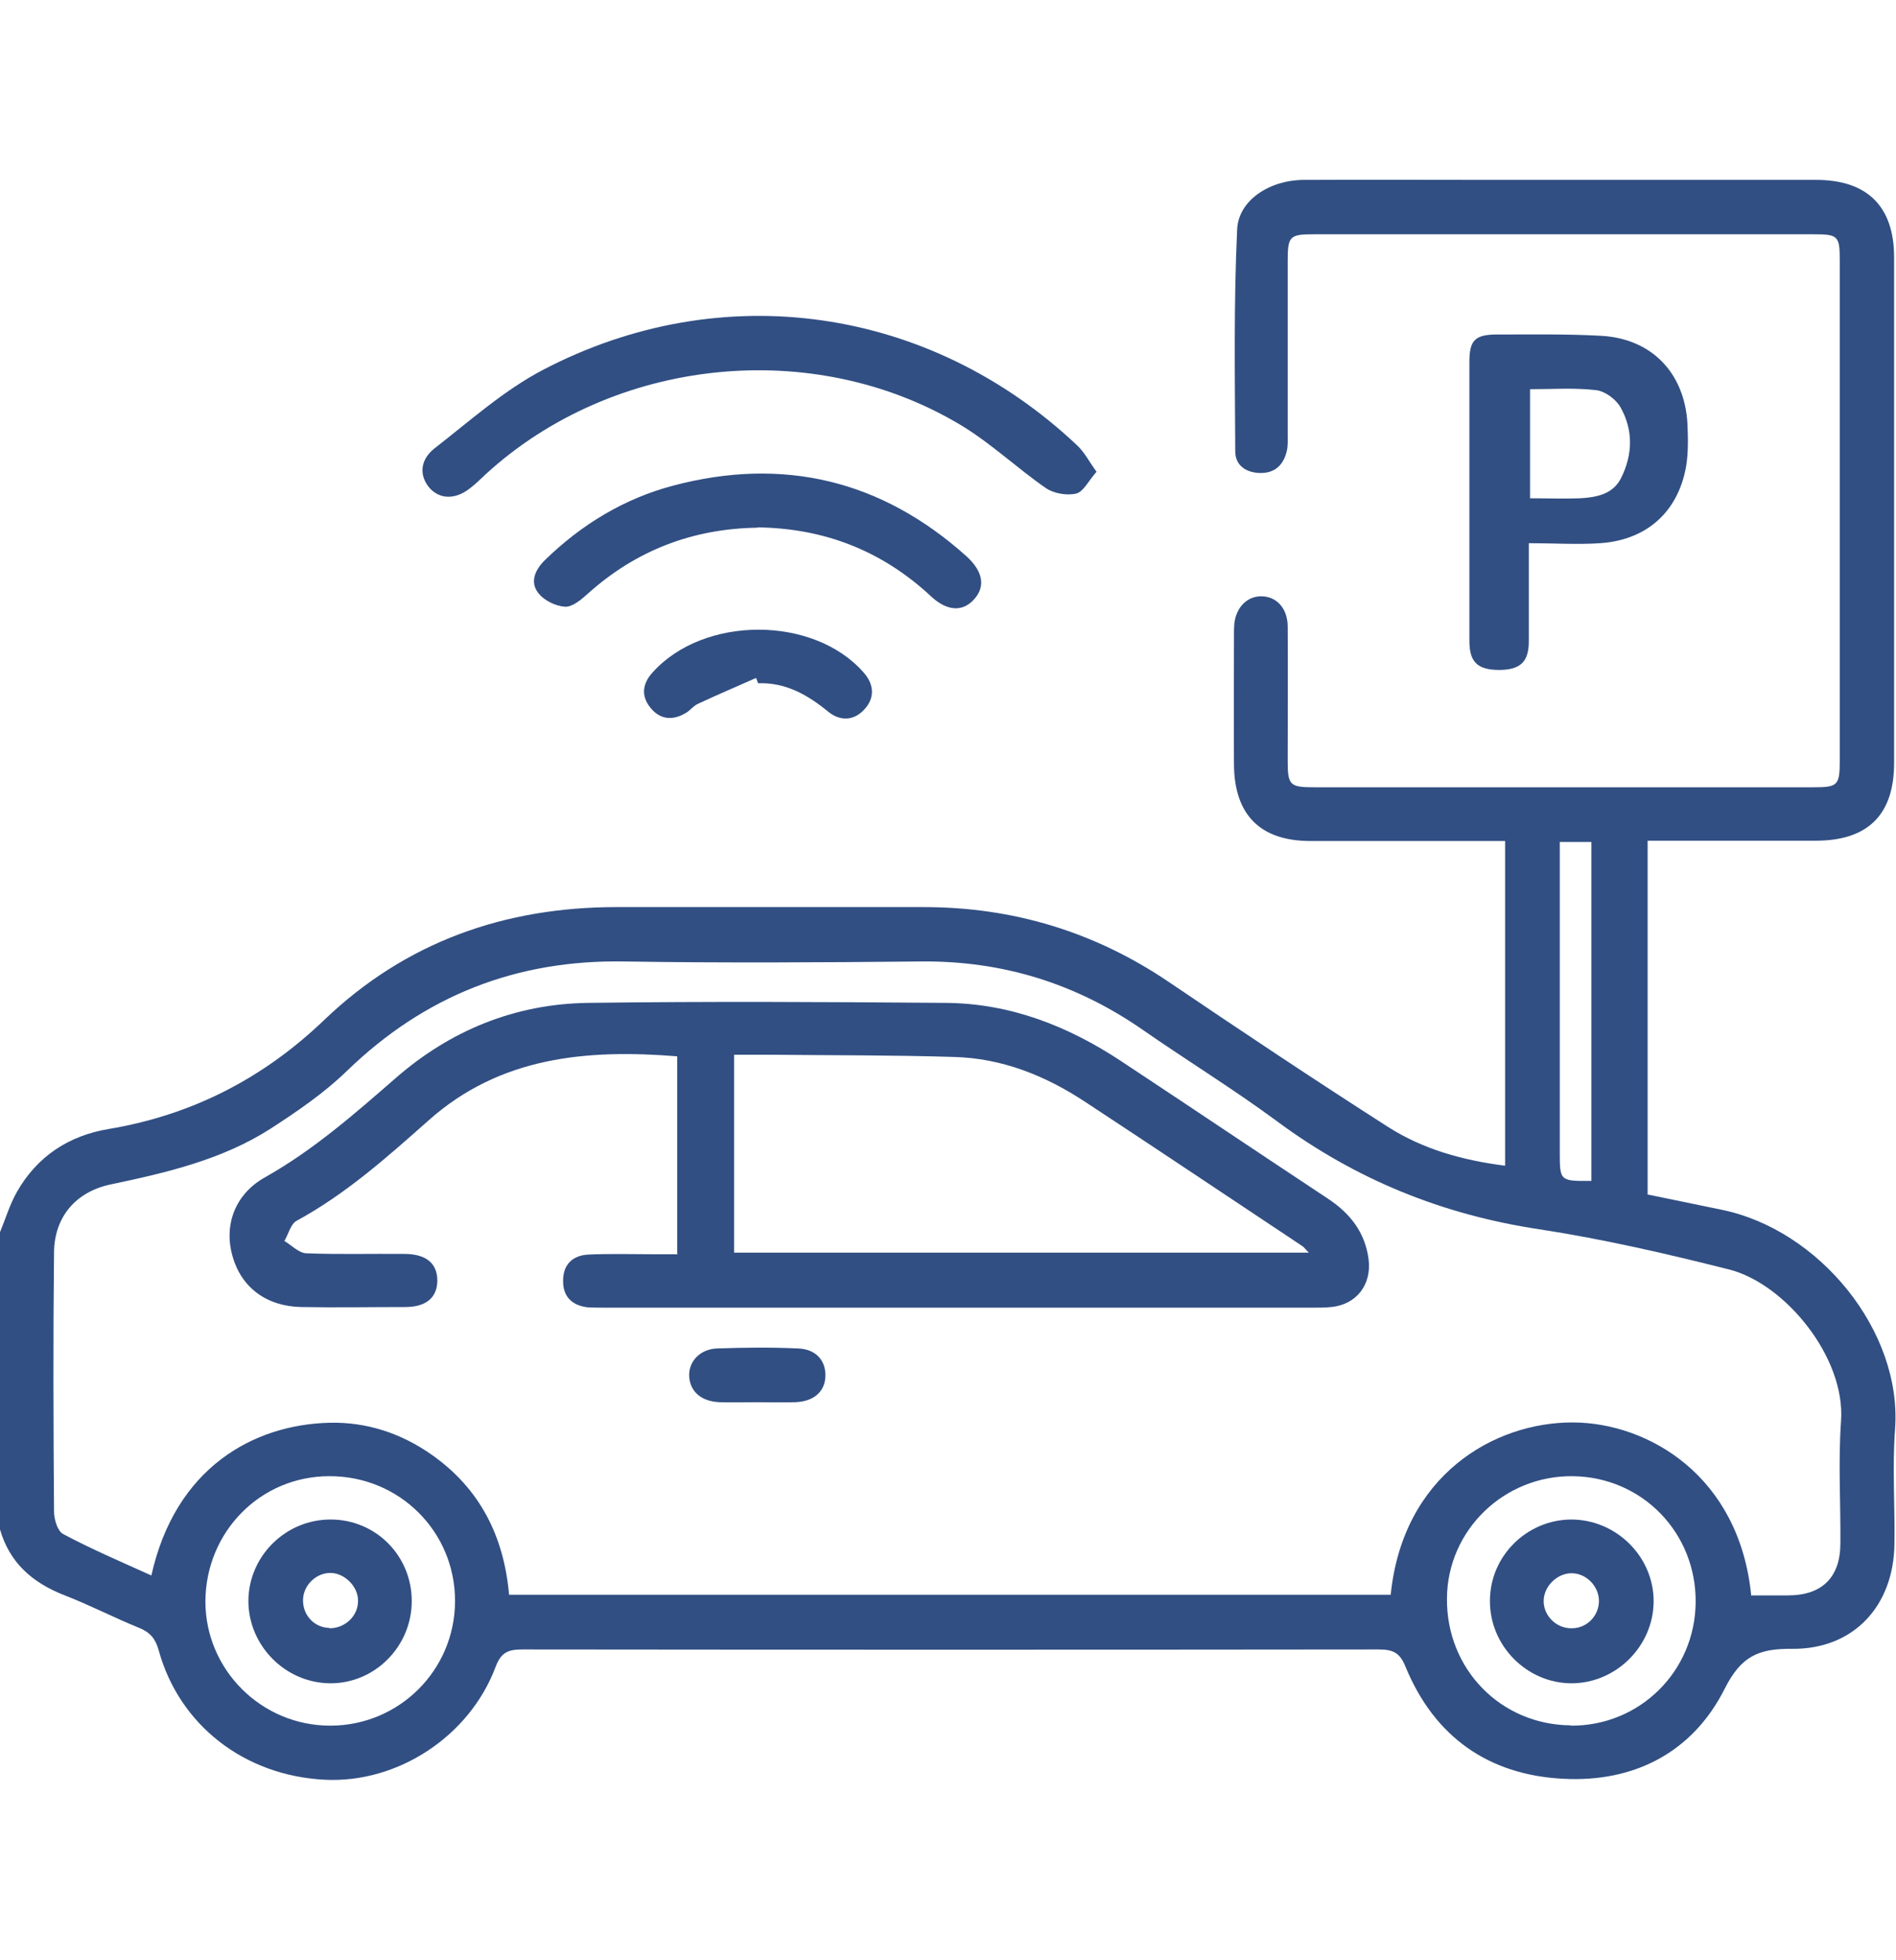
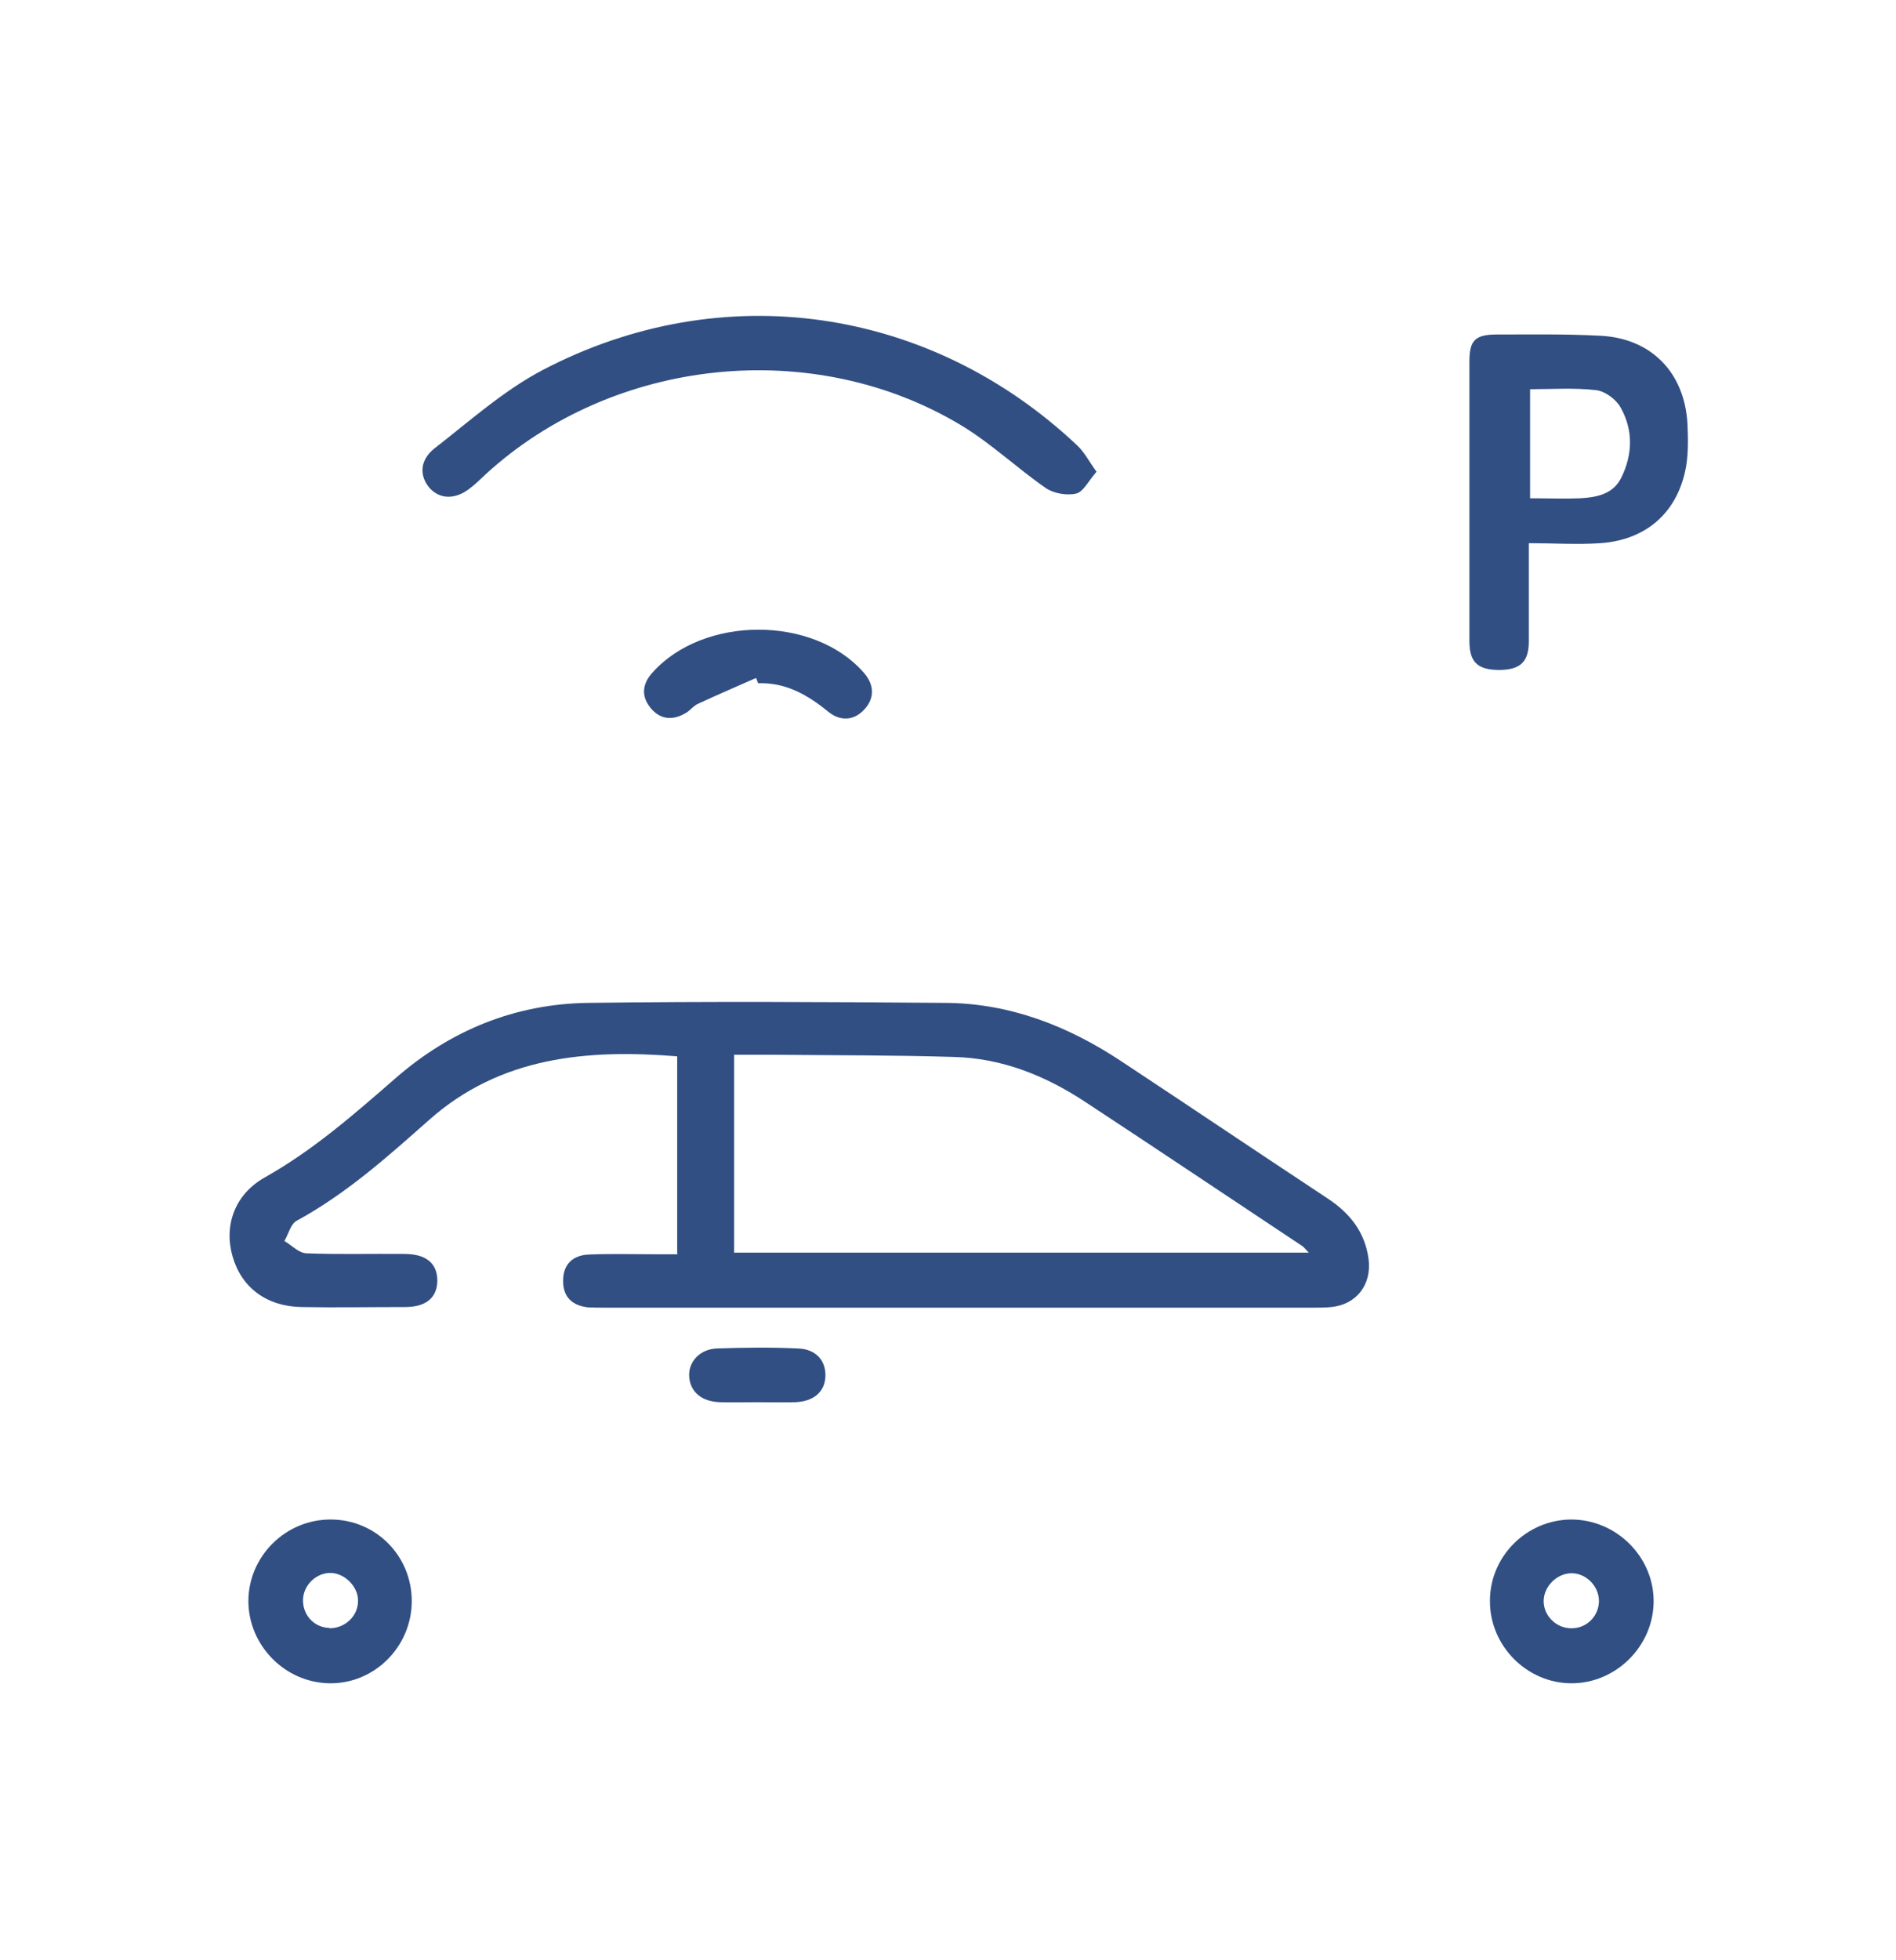
<svg xmlns="http://www.w3.org/2000/svg" id="Layer_2" data-name="Layer 2" viewBox="0 0 60 62">
  <defs>
    <style>
      .cls-1 {
        fill: #606060;
        opacity: 0;
      }

      .cls-1, .cls-2 {
        stroke-width: 0px;
      }

      .cls-2 {
        fill: #314f83;
      }
    </style>
  </defs>
  <g id="Layer_1-2" data-name="Layer 1">
    <g id="parking">
      <rect class="cls-1" width="60" height="62" />
      <g>
-         <path class="cls-2" d="M0,38.97c.18-.43.31-.88.54-1.28.64-1.12,1.64-1.77,2.89-1.98,2.64-.44,4.9-1.6,6.83-3.45,2.58-2.47,5.71-3.57,9.25-3.57,3.24,0,6.48,0,9.72,0,2.83,0,5.41.78,7.76,2.37,2.29,1.55,4.6,3.09,6.93,4.58,1.11.71,2.37,1.06,3.71,1.23v-10.27c-.24,0-.45,0-.66,0-1.83,0-3.67,0-5.5,0-1.59,0-2.41-.83-2.42-2.42-.01-1.37,0-2.73,0-4.1,0-.12,0-.23.01-.35.06-.53.41-.87.85-.87.48,0,.83.37.84.94.01,1.42,0,2.85,0,4.27,0,.77.07.83.84.83,5.27,0,10.54,0,15.81,0,.76,0,.82-.06.82-.85,0-5.27,0-10.54,0-15.81,0-.78-.05-.83-.83-.83-5.27,0-10.54,0-15.81,0-.77,0-.83.06-.83.84,0,1.83,0,3.67,0,5.5,0,.18.01.36-.03.52-.1.42-.36.69-.82.69-.45,0-.81-.23-.81-.68-.01-2.34-.05-4.68.06-7.02.04-.94,1.05-1.57,2.11-1.57,2.03-.01,4.06,0,6.09,0,3.38,0,6.75,0,10.13,0,1.61,0,2.46.84,2.46,2.45,0,5.33,0,10.66,0,15.99,0,1.63-.82,2.45-2.45,2.46-1.56,0-3.12,0-4.68,0-.21,0-.42,0-.67,0v11.19c.77.16,1.55.32,2.33.48,3.11.63,5.73,3.85,5.5,6.94-.09,1.2,0,2.42-.02,3.63-.02,1.96-1.29,3.34-3.24,3.32-1.06-.01-1.61.23-2.13,1.26-1.01,2.01-2.86,2.97-5.11,2.85-2.37-.12-4.08-1.33-4.99-3.54-.18-.45-.4-.55-.85-.55-9.04.01-18.07.01-27.11,0-.45,0-.67.1-.84.56-.83,2.2-3.11,3.68-5.41,3.56-2.54-.13-4.6-1.73-5.25-4.1-.1-.36-.27-.56-.61-.7-.79-.32-1.56-.72-2.36-1.03-1.03-.4-1.76-1.04-2.06-2.12,0-3.12,0-6.25,0-9.37ZM55.43,50.46c.41,0,.78,0,1.15,0,1.08,0,1.66-.57,1.66-1.65.01-1.29-.07-2.58.02-3.86.15-2.02-1.78-4.36-3.55-4.8-1.98-.5-3.98-.96-6-1.27-3.06-.46-5.8-1.57-8.29-3.41-1.38-1.02-2.85-1.92-4.26-2.9-2.12-1.47-4.45-2.19-7.03-2.16-3.12.03-6.25.05-9.37,0-3.42-.06-6.32,1.08-8.78,3.46-.72.7-1.57,1.28-2.42,1.83-1.53.98-3.29,1.39-5.05,1.76-1.11.23-1.79,1.03-1.8,2.15-.03,2.73-.02,5.46,0,8.2,0,.24.11.62.29.71.9.48,1.84.88,2.79,1.31.76-3.41,3.23-4.77,5.63-4.83,1.18-.03,2.27.33,3.24,1.01,1.54,1.08,2.29,2.6,2.45,4.43h27.9c.38-3.77,3.26-5.46,5.77-5.45,2.38.01,5.27,1.69,5.64,5.49ZM10.45,54.58c2.18,0,3.94-1.75,3.95-3.93.01-2.2-1.76-3.97-3.98-3.96-2.18,0-3.91,1.76-3.92,3.96,0,2.16,1.77,3.93,3.95,3.93ZM49.7,54.58c2.18.02,3.94-1.71,3.96-3.9.02-2.2-1.69-3.96-3.88-3.99-2.18-.03-3.98,1.71-3.99,3.87-.02,2.23,1.7,3.99,3.91,4.01ZM50.36,26.63h-1v.73c0,3.03,0,6.05,0,9.08,0,.91,0,.92,1,.91v-10.71Z" />
        <path class="cls-2" d="M34.71,14.91c-.26.29-.42.64-.65.7-.29.07-.71,0-.96-.17-.91-.63-1.73-1.41-2.67-1.98-4.69-2.83-11.02-2.16-15.06,1.54-.16.15-.31.3-.48.43-.47.38-.97.37-1.3,0-.32-.38-.31-.87.15-1.24,1.12-.87,2.2-1.84,3.44-2.49,5.68-2.97,12.25-2,16.9,2.38.23.21.38.51.62.84Z" />
        <path class="cls-2" d="M48.38,17.19c0,1.11,0,2.1,0,3.09,0,.65-.26.9-.92.91-.7,0-.96-.24-.96-.92,0-2.94,0-5.89,0-8.83,0-.66.17-.85.82-.86,1.11,0,2.22-.02,3.33.04,1.61.08,2.66,1.17,2.75,2.78.02.45.03.9-.04,1.34-.25,1.44-1.24,2.34-2.72,2.44-.73.05-1.47,0-2.26,0ZM48.41,15.76c.58,0,1.08.02,1.59,0,.51-.03,1.04-.12,1.3-.64.37-.74.39-1.52-.02-2.24-.14-.25-.49-.51-.77-.54-.68-.08-1.38-.03-2.09-.03v3.45Z" />
-         <path class="cls-2" d="M23.97,16.69c-2.04.03-3.83.71-5.36,2.08-.21.19-.49.43-.73.42-.3-.02-.67-.2-.85-.44-.27-.35-.09-.74.22-1.04,1.15-1.12,2.5-1.94,4.05-2.35,3.48-.92,6.59-.18,9.28,2.23.53.48.61.96.25,1.36-.36.41-.86.39-1.38-.1-1.54-1.43-3.36-2.14-5.47-2.17Z" />
        <path class="cls-2" d="M23.91,21.45c-.61.27-1.22.53-1.82.81-.14.06-.24.2-.37.28-.42.26-.83.23-1.14-.16-.3-.37-.25-.76.07-1.11,1.61-1.8,5.09-1.81,6.68,0,.33.37.36.8.03,1.16-.33.37-.77.39-1.15.08-.65-.53-1.34-.93-2.22-.9-.02-.05-.04-.1-.06-.16Z" />
        <path class="cls-2" d="M21.43,39.65v-6.24c-2.86-.23-5.6.01-7.86,2.02-1.32,1.17-2.62,2.33-4.18,3.18-.19.1-.26.42-.39.64.23.14.46.38.69.39,1.03.04,2.07.01,3.1.02.69,0,1.04.29,1.05.83,0,.54-.34.85-1.02.85-1.09,0-2.19.02-3.28,0-1.11-.02-1.9-.62-2.18-1.6-.28-.97.06-1.96,1.02-2.5,1.53-.86,2.83-2,4.14-3.14,1.73-1.51,3.78-2.35,6.09-2.38,3.77-.05,7.53-.03,11.3,0,2.05.01,3.89.73,5.58,1.85,2.18,1.44,4.35,2.9,6.53,4.34.71.47,1.18,1.07,1.29,1.92.1.8-.38,1.43-1.18,1.51-.19.02-.39.02-.58.02-7.46,0-14.91,0-22.37,0-.2,0-.39,0-.58-.01-.5-.06-.79-.34-.78-.85,0-.51.31-.8.81-.82.66-.03,1.33-.01,1.99-.01.25,0,.5,0,.83,0ZM41.42,39.62c-.13-.13-.16-.18-.21-.21-2.29-1.52-4.57-3.05-6.87-4.56-1.26-.83-2.63-1.38-4.15-1.42-1.93-.06-3.86-.05-5.79-.07-.38,0-.77,0-1.17,0v6.26h18.19Z" />
        <path class="cls-2" d="M23.95,44.35c-.39,0-.78.01-1.17,0-.58-.02-.94-.33-.97-.81-.03-.46.33-.87.88-.89.85-.03,1.71-.04,2.56,0,.58.02.89.39.87.89-.02.48-.37.79-.96.81-.41.01-.82,0-1.22,0Z" />
        <path class="cls-2" d="M13.03,50.64c0,1.44-1.18,2.62-2.6,2.6-1.41-.02-2.56-1.19-2.57-2.59,0-1.43,1.18-2.6,2.62-2.59,1.42.01,2.55,1.15,2.55,2.58ZM10.43,51.5c.49,0,.91-.39.9-.88,0-.44-.42-.86-.86-.87-.45-.01-.86.37-.88.83-.02.5.35.9.84.91Z" />
        <path class="cls-2" d="M49.72,48.06c1.43,0,2.62,1.18,2.61,2.6-.01,1.4-1.18,2.57-2.58,2.58-1.42.01-2.61-1.18-2.6-2.61,0-1.41,1.16-2.56,2.57-2.57ZM50.6,50.64c0-.48-.42-.9-.9-.88-.45.02-.85.43-.85.88,0,.48.42.88.91.86.47-.01.84-.4.84-.87Z" />
      </g>
    </g>
  </g>
</svg>